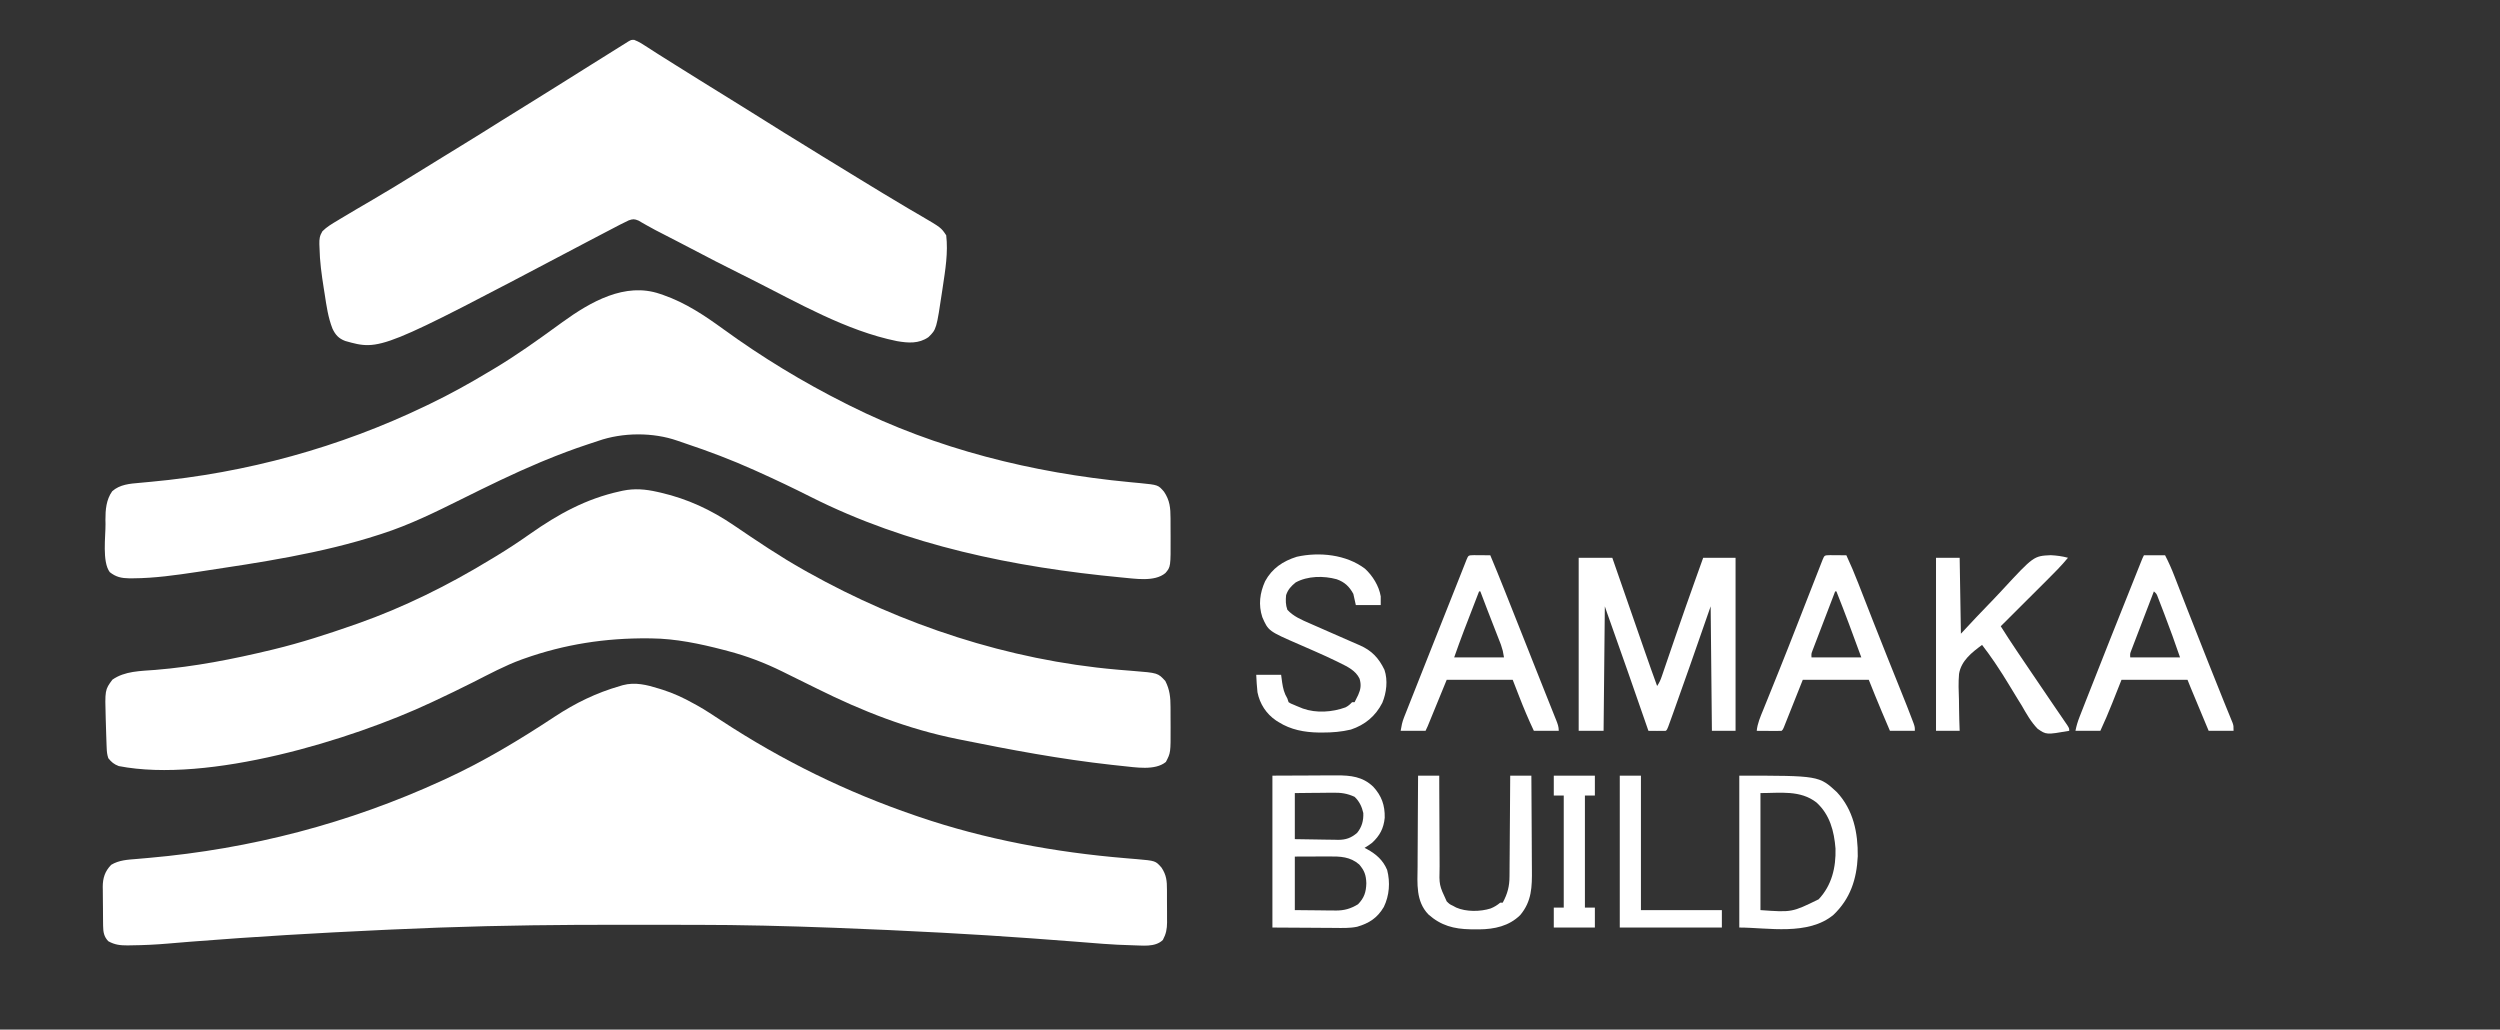
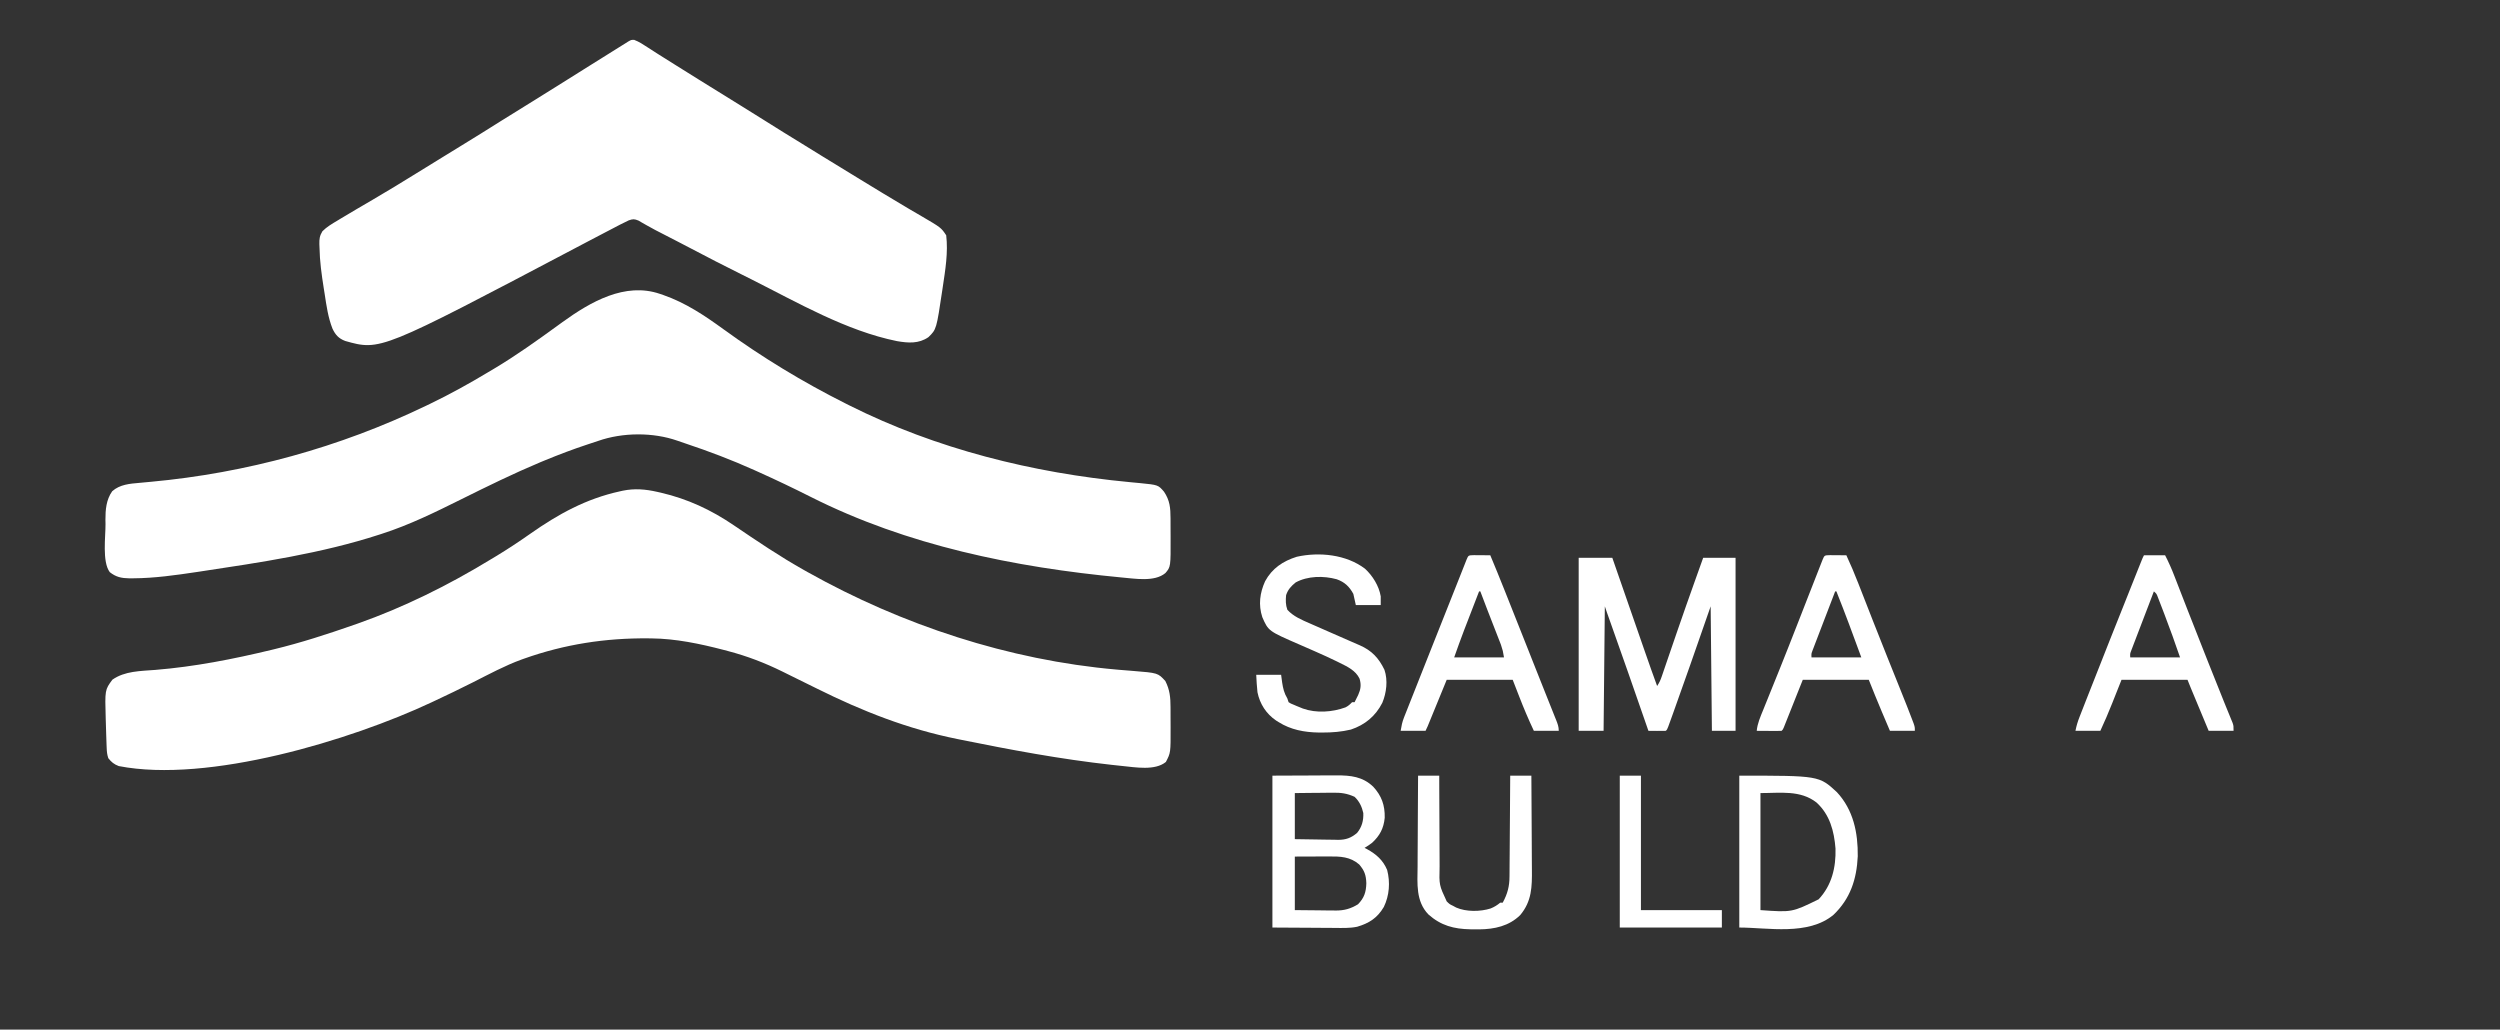
<svg xmlns="http://www.w3.org/2000/svg" version="1.1" width="2008" height="827">
  <rect width="100%" height="100%" fill="#333333" stroke="none" />
-   <path d="M0 0 C0.998 0.309 1.996 0.617 3.025 0.936 C11.81 3.754 19.781 7.433 27.812 11.938 C28.748 12.444 29.684 12.951 30.648 13.473 C37.412 17.262 43.837 21.556 50.312 25.812 C99.133 57.812 150.518 83.024 205.812 101.938 C207.346 102.465 207.346 102.465 208.91 103.003 C262.252 121.193 318.366 131.512 374.412 136.202 C375.499 136.296 376.585 136.391 377.705 136.488 C379.739 136.665 381.774 136.832 383.809 136.988 C398.911 138.311 398.911 138.311 403.75 143.812 C407.733 149.847 408.12 154.52 408.113 161.586 C408.12 162.982 408.12 162.982 408.126 164.406 C408.132 166.372 408.133 168.337 408.128 170.302 C408.125 173.295 408.148 176.288 408.174 179.281 C408.176 181.195 408.177 183.109 408.176 185.023 C408.185 185.912 408.194 186.801 408.204 187.717 C408.163 193.218 407.412 197.062 404.812 201.938 C398.476 208.07 388.078 206.244 379.948 206.169 C364.639 205.849 349.365 204.429 334.105 203.231 C323.42 202.394 312.732 201.603 302.043 200.816 C300.949 200.736 299.856 200.655 298.729 200.572 C275.582 198.873 252.424 197.446 229.25 196.188 C228.317 196.137 227.385 196.086 226.424 196.034 C198.355 194.517 170.277 193.252 142.188 192.188 C141.398 192.157 140.608 192.127 139.794 192.097 C102.904 190.7 66.02 189.776 29.102 189.77 C26.521 189.77 23.94 189.767 21.36 189.765 C12.205 189.756 3.051 189.751 -6.103 189.752 C-13.479 189.753 -20.855 189.746 -28.231 189.732 C-77.252 189.64 -126.196 190.19 -175.188 191.938 C-176.29 191.976 -177.393 192.015 -178.529 192.056 C-190.77 192.49 -203.006 192.993 -215.241 193.57 C-217.863 193.693 -220.485 193.814 -223.107 193.934 C-273.719 196.27 -324.341 199.228 -374.852 203.211 C-376.067 203.307 -377.283 203.403 -378.535 203.501 C-383.805 203.921 -389.073 204.355 -394.339 204.82 C-404.093 205.66 -413.81 206.129 -423.602 206.227 C-424.652 206.246 -425.703 206.265 -426.785 206.284 C-432.71 206.291 -436.973 205.827 -442.188 202.938 C-445.702 199.306 -446.298 195.581 -446.365 190.663 C-446.377 189.828 -446.39 188.994 -446.403 188.133 C-446.411 187.239 -446.418 186.344 -446.426 185.422 C-446.434 184.492 -446.442 183.562 -446.45 182.604 C-446.464 180.637 -446.475 178.671 -446.483 176.704 C-446.494 174.7 -446.515 172.696 -446.544 170.693 C-446.587 167.79 -446.603 164.888 -446.613 161.984 C-446.631 161.098 -446.648 160.211 -446.666 159.297 C-446.642 152.145 -444.923 146.747 -439.875 141.562 C-433.57 137.75 -426.614 137.443 -419.43 136.859 C-417.275 136.67 -415.119 136.48 -412.964 136.29 C-411.839 136.192 -410.713 136.095 -409.554 135.994 C-327.829 128.813 -248.77 108.171 -174.188 73.938 C-173.243 73.506 -172.298 73.074 -171.325 72.629 C-140.629 58.536 -111.714 41.08 -83.555 22.496 C-66.938 11.56 -50.329 3.466 -31.188 -2.062 C-30.447 -2.285 -29.707 -2.507 -28.945 -2.735 C-19.006 -5.379 -9.596 -3 0 0 Z " fill="white" transform="translate(529.188,553.062)" />
  <path d="M0 0 C0.997 0.224 1.995 0.448 3.022 0.679 C24.489 5.695 43.211 14.42 61.416 26.777 C79.989 39.382 98.53 51.955 118.125 62.938 C119.006 63.434 119.887 63.93 120.794 64.441 C196.408 106.847 282.299 135.169 368.91 142.738 C369.653 142.803 370.396 142.869 371.161 142.936 C374.769 143.248 378.377 143.544 381.989 143.812 C402.158 145.428 402.158 145.428 408.125 151.938 C411.703 158.965 412.282 165.112 412.293 172.824 C412.296 173.681 412.3 174.538 412.303 175.421 C412.308 177.233 412.31 179.044 412.31 180.855 C412.312 183.598 412.331 186.341 412.35 189.084 C412.416 209.538 412.416 209.538 408.562 216.938 C399.808 224.121 384.04 221.196 373.645 220.186 C371.512 219.966 369.381 219.735 367.25 219.5 C366.484 219.417 365.717 219.334 364.927 219.248 C324.04 214.739 283.419 207.112 243.125 198.938 C242.41 198.793 241.695 198.649 240.959 198.501 C201.015 190.432 164.862 176.188 128.538 158.136 C121.692 154.737 114.835 151.361 107.972 147.996 C105.518 146.79 103.069 145.574 100.62 144.357 C86.427 137.354 72.204 131.897 56.875 127.875 C55.604 127.538 54.332 127.202 53.023 126.855 C34.297 121.988 14.849 117.897 -4.555 117.699 C-5.357 117.689 -6.159 117.68 -6.985 117.67 C-41.483 117.336 -74.235 122.373 -106.875 133.938 C-107.516 134.164 -108.157 134.391 -108.818 134.625 C-122.347 139.544 -135.071 146.448 -147.898 152.926 C-158.144 158.099 -168.479 163.074 -178.875 167.938 C-179.708 168.33 -180.541 168.722 -181.4 169.126 C-246.104 199.477 -360.648 234.247 -432.5 220.25 C-436.345 218.755 -438.3 217.137 -440.875 213.938 C-441.87 210.953 -442.071 208.75 -442.191 205.625 C-442.255 204.025 -442.255 204.025 -442.319 202.393 C-442.358 201.253 -442.397 200.112 -442.438 198.938 C-442.478 197.77 -442.518 196.603 -442.56 195.4 C-442.673 191.913 -442.776 188.425 -442.875 184.938 C-442.905 183.984 -442.935 183.03 -442.966 182.048 C-443.636 159.056 -443.636 159.056 -437.625 150.875 C-427.607 143.817 -414.97 143.956 -403.099 143.001 C-371.548 140.429 -340.617 134.354 -309.875 126.938 C-308.893 126.701 -308.893 126.701 -307.891 126.46 C-286.138 121.193 -264.985 114.318 -243.875 106.938 C-242.733 106.539 -241.59 106.141 -240.414 105.73 C-203.691 92.786 -168.118 75.146 -134.875 54.938 C-133.096 53.871 -131.318 52.805 -129.539 51.738 C-120.186 46.081 -111.127 40.103 -102.188 33.812 C-79.511 17.862 -57.145 5.525 -29.875 -0.438 C-29.123 -0.605 -28.37 -0.773 -27.595 -0.946 C-18.07 -2.887 -9.426 -2.134 0 0 Z " fill="white" transform="translate(527.875,395.062)" />
  <path d="M0 0 C0.908 0.309 1.816 0.617 2.751 0.936 C20.666 7.216 35.754 17.326 51.012 28.414 C82.093 50.972 114.545 70.707 148.875 87.938 C149.912 88.461 150.95 88.984 152.019 89.523 C221.864 124.568 299.44 143.825 376.948 151.151 C377.935 151.248 378.921 151.345 379.937 151.445 C381.784 151.626 383.632 151.8 385.481 151.963 C400.113 153.423 400.113 153.423 404.812 158.875 C409.481 165.806 410.03 171.853 410.043 180.16 C410.046 180.942 410.05 181.724 410.053 182.53 C410.058 184.181 410.06 185.833 410.06 187.484 C410.062 189.968 410.081 192.452 410.1 194.936 C410.192 219.233 410.192 219.233 405.929 224.209 C397.168 231.582 381.299 228.644 370.568 227.744 C284.479 219.555 198.553 202.106 121.107 163.065 C107.166 156.042 93.121 149.326 78.875 142.938 C77.766 142.437 76.658 141.937 75.516 141.421 C57.521 133.341 39.23 126.391 20.524 120.159 C18.352 119.432 16.183 118.693 14.022 117.931 C-5.619 111.023 -30.036 111.205 -49.656 118.073 C-52.435 119.046 -55.233 119.948 -58.035 120.852 C-69.788 124.714 -81.313 129.103 -92.75 133.812 C-93.831 134.257 -94.911 134.702 -96.025 135.16 C-117.682 144.237 -138.749 154.583 -159.768 165.031 C-180.505 175.327 -201.349 185.599 -223.438 192.688 C-224.129 192.913 -224.82 193.138 -225.532 193.369 C-271.922 208.442 -320.995 215.695 -369.125 222.938 C-370.041 223.075 -370.956 223.213 -371.9 223.355 C-388.94 225.904 -405.927 228.339 -423.188 228.438 C-424.228 228.444 -425.269 228.45 -426.342 228.457 C-432.552 228.348 -436.944 227.461 -441.938 223.5 C-448.212 215.244 -445.278 194.673 -445.375 184.875 C-445.396 183.746 -445.418 182.618 -445.44 181.455 C-445.472 173.391 -444.819 165.272 -440 158.5 C-433.888 153.052 -425.872 152.424 -417.977 151.762 C-415.999 151.575 -414.022 151.389 -412.045 151.202 C-410.504 151.061 -410.504 151.061 -408.933 150.918 C-332.378 143.865 -257.4 123.304 -188.125 89.938 C-186.509 89.162 -186.509 89.162 -184.86 88.372 C-168.817 80.636 -153.383 72.116 -138.125 62.938 C-136.55 62.003 -134.974 61.07 -133.398 60.137 C-115.629 49.536 -98.813 37.508 -82.083 25.358 C-81.437 24.89 -80.791 24.421 -80.125 23.938 C-79.247 23.3 -79.247 23.3 -78.351 22.649 C-55.819 6.379 -28.054 -9.663 0 0 Z " fill="white" transform="translate(530.125,236.062)" />
  <path d="M0 0 C4.033 1.501 7.432 3.78 11.02 6.133 C12.73 7.234 14.441 8.334 16.152 9.434 C17.056 10.017 17.96 10.601 18.892 11.202 C23.698 14.285 28.548 17.3 33.395 20.32 C35.443 21.599 37.491 22.877 39.539 24.156 C40.561 24.794 41.583 25.432 42.635 26.089 C45.644 27.968 48.65 29.851 51.656 31.734 C63.187 38.957 74.752 46.12 86.347 53.238 C92.661 57.119 98.951 61.035 105.207 65.008 C114.838 71.123 124.559 77.09 134.281 83.059 C139.996 86.567 145.697 90.097 151.395 93.633 C161.422 99.849 171.495 105.987 181.581 112.108 C184.294 113.757 187.005 115.408 189.716 117.06 C192.629 118.836 195.543 120.609 198.457 122.383 C199.329 122.914 199.329 122.914 200.218 123.455 C206.84 127.486 213.482 131.479 220.172 135.398 C220.781 135.756 221.391 136.114 222.019 136.483 C224.921 138.186 227.826 139.883 230.739 141.568 C246.606 150.857 246.606 150.857 250.707 157.008 C252.321 170.839 250.005 184.72 247.957 198.383 C247.831 199.239 247.705 200.094 247.574 200.976 C242.866 232.509 242.866 232.509 236.469 238.777 C228.681 244.217 220.119 243.536 211.207 242.008 C170.184 233.679 131.191 210.943 94.014 192.259 C91.331 190.912 88.647 189.57 85.962 188.228 C72.142 181.318 58.371 174.327 44.726 167.076 C41.483 165.361 38.225 163.677 34.965 161.996 C34.365 161.687 33.766 161.378 33.148 161.059 C30.777 159.837 28.406 158.616 26.034 157.395 C24.834 156.777 23.634 156.159 22.434 155.54 C20.681 154.636 18.927 153.735 17.173 152.834 C14.787 151.577 12.444 150.3 10.108 148.958 C8.963 148.308 7.817 147.658 6.637 146.988 C5.616 146.393 4.595 145.798 3.542 145.184 C0.212 143.802 -0.927 143.83 -4.293 145.008 C-6.523 146.028 -8.721 147.119 -10.895 148.254 C-11.524 148.58 -12.153 148.907 -12.801 149.243 C-14.843 150.305 -16.881 151.375 -18.918 152.445 C-20.337 153.185 -21.757 153.925 -23.177 154.664 C-27.22 156.77 -31.257 158.887 -35.293 161.008 C-36.231 161.501 -37.17 161.993 -38.137 162.501 C-41.142 164.08 -44.145 165.663 -47.148 167.246 C-203.806 249.826 -203.806 249.826 -231.98 241.883 C-237.266 239.903 -239.931 236.927 -242.27 231.915 C-245.756 222.984 -247.048 213.807 -248.48 204.383 C-248.742 202.726 -249.004 201.07 -249.268 199.414 C-250.976 188.556 -252.485 177.828 -252.668 166.82 C-252.705 165.957 -252.743 165.094 -252.781 164.205 C-252.841 159.863 -252.619 157.548 -250.332 153.758 C-246.82 150.213 -242.557 147.731 -238.293 145.195 C-237.385 144.644 -236.477 144.093 -235.542 143.525 C-227.163 138.463 -218.701 133.541 -210.245 128.61 C-198.21 121.593 -186.333 114.337 -174.495 106.992 C-169.102 103.65 -163.697 100.33 -158.293 97.008 C-156.135 95.68 -153.978 94.352 -151.82 93.023 C-147.398 90.302 -142.973 87.583 -138.547 84.867 C-128.176 78.5 -117.825 72.11 -107.553 65.585 C-100.838 61.329 -94.069 57.166 -87.293 53.008 C-78.962 47.895 -70.658 42.744 -62.403 37.509 C-53.117 31.621 -43.785 25.806 -34.457 19.984 C-31.172 17.932 -27.889 15.879 -24.605 13.824 C-23.517 13.143 -22.429 12.462 -21.307 11.761 C-19.22 10.455 -17.133 9.149 -15.046 7.843 C-14.103 7.253 -13.159 6.663 -12.188 6.055 C-11.361 5.537 -10.534 5.02 -9.683 4.487 C-8.5 3.755 -8.5 3.755 -7.293 3.008 C-6.414 2.45 -5.536 1.892 -4.63 1.318 C-2.293 0.008 -2.293 0.008 0 0 Z " fill="white" transform="translate(509.293,31.992)" />
  <path d="M0 0 C8.91 0 17.82 0 27 0 C28.053 3.038 29.106 6.077 30.191 9.207 C37.231 29.513 44.275 49.818 51.35 70.112 C51.986 71.937 52.621 73.761 53.257 75.586 C56.447 84.745 59.642 93.901 63 103 C64.785 100.322 65.693 98.325 66.717 95.325 C67.046 94.368 67.376 93.41 67.715 92.424 C68.069 91.379 68.424 90.334 68.789 89.258 C69.353 87.614 69.353 87.614 69.928 85.937 C70.741 83.569 71.551 81.2 72.36 78.831 C74.489 72.594 76.633 66.361 78.777 60.129 C79.103 59.182 79.103 59.182 79.435 58.216 C83.935 45.135 88.539 32.092 93.188 19.062 C93.537 18.083 93.886 17.104 94.246 16.096 C96.16 10.729 98.079 5.364 100 0 C108.58 0 117.16 0 126 0 C126 45.87 126 91.74 126 139 C119.73 139 113.46 139 107 139 C106.67 106 106.34 73 106 39 C102.638 48.653 99.276 58.305 95.812 68.25 C93.796 74.029 91.78 79.809 89.758 85.586 C89.393 86.629 89.393 86.629 89.02 87.693 C84.792 99.772 80.528 111.837 76.188 123.875 C75.92 124.62 75.652 125.365 75.376 126.133 C74.644 128.171 73.907 130.207 73.168 132.242 C72.769 133.344 72.369 134.446 71.958 135.582 C71 138 71 138 70 139 C67.647 139.073 65.292 139.084 62.938 139.062 C61.647 139.053 60.357 139.044 59.027 139.035 C57.529 139.018 57.529 139.018 56 139 C55.574 137.767 55.148 136.534 54.709 135.264 C44.688 106.267 34.556 77.311 24.271 48.407 C23.985 47.602 23.699 46.798 23.404 45.969 C23.156 45.271 22.907 44.573 22.651 43.853 C22.085 42.241 21.54 40.621 21 39 C20.67 72 20.34 105 20 139 C13.4 139 6.8 139 0 139 C0 93.13 0 47.26 0 0 Z " fill="white" transform="translate(1268,448)" />
  <path d="M0 0 C6.158 5.61 11.326 13.927 12.688 22.254 C12.688 24.564 12.688 26.874 12.688 29.254 C6.088 29.254 -0.512 29.254 -7.312 29.254 C-8.303 24.799 -8.303 24.799 -9.312 20.254 C-12.57 14.301 -16.302 10.777 -22.688 8.504 C-33.163 5.638 -45.963 5.779 -55.625 11.066 C-59.302 14.059 -61.804 16.729 -63.312 21.254 C-63.714 25.38 -63.737 29.086 -62.312 33.004 C-57.608 38.296 -50.69 41.185 -44.289 43.961 C-43.544 44.29 -42.799 44.619 -42.031 44.958 C-39.669 46 -37.304 47.033 -34.938 48.066 C-33.392 48.746 -31.846 49.427 -30.301 50.107 C-23.973 52.893 -17.644 55.676 -11.303 58.43 C-9.684 59.138 -8.064 59.846 -6.445 60.555 C-5.699 60.876 -4.952 61.198 -4.183 61.529 C5.476 65.772 11.077 71.731 15.688 81.254 C18.547 89.693 17.322 99.73 13.949 107.789 C8.487 118.46 0.041 125.469 -11.312 129.254 C-18.884 131.056 -26.296 131.642 -34.062 131.629 C-35.107 131.627 -36.152 131.626 -37.229 131.624 C-48.567 131.445 -59.57 129.41 -69.312 123.254 C-69.987 122.835 -70.661 122.416 -71.355 121.984 C-79.28 116.588 -84.431 108.662 -86.312 99.254 C-86.819 94.579 -87.084 89.955 -87.312 85.254 C-80.713 85.254 -74.112 85.254 -67.312 85.254 C-67.044 87.275 -66.776 89.296 -66.5 91.379 C-65.764 96.214 -64.873 100.024 -62.312 104.254 C-61.983 105.244 -61.653 106.234 -61.312 107.254 C-59.526 108.39 -59.526 108.39 -57.312 109.254 C-56.123 109.766 -56.123 109.766 -54.91 110.289 C-53.655 110.798 -53.655 110.798 -52.375 111.316 C-51.124 111.829 -51.124 111.829 -49.848 112.352 C-39.04 116.198 -26.256 115.283 -15.633 111.422 C-13.35 110.273 -12.058 109.078 -10.312 107.254 C-9.652 107.254 -8.992 107.254 -8.312 107.254 C-7.602 105.943 -6.952 104.6 -6.312 103.254 C-6.025 102.683 -5.738 102.112 -5.441 101.523 C-3.36 96.889 -2.852 93.332 -4.293 88.41 C-7.432 81.771 -14.027 78.723 -20.34 75.605 C-21.031 75.262 -21.722 74.919 -22.434 74.565 C-27.999 71.832 -33.636 69.282 -39.309 66.781 C-40.162 66.405 -41.014 66.029 -41.893 65.641 C-45.4 64.097 -48.907 62.557 -52.423 61.033 C-77.538 50.124 -77.538 50.124 -82.441 38.926 C-85.667 29.033 -84.417 19.488 -80.188 10.129 C-74.588 -0.226 -65.852 -6.059 -54.73 -9.559 C-36.557 -13.579 -15.062 -11.373 0 0 Z " fill="white" transform="translate(1096.312,456.746)" />
  <path d="M0 0 C15.067 -0.062 15.067 -0.062 30.438 -0.125 C33.592 -0.143 36.747 -0.161 39.998 -0.18 C42.518 -0.186 45.038 -0.191 47.559 -0.195 C48.851 -0.206 50.144 -0.216 51.476 -0.226 C62.882 -0.229 72.412 0.716 80.949 8.859 C87.703 16.166 90.418 23.75 90.207 33.797 C89.409 42.284 86.262 48.267 80 54 C78.048 55.509 76.135 56.75 74 58 C74.641 58.329 75.281 58.657 75.941 58.996 C83.369 63.081 88.835 67.825 92.16 75.773 C94.731 85.651 93.948 96.323 89.484 105.477 C84.313 114.269 77.718 118.547 68.034 121.374 C62.018 122.616 55.92 122.364 49.805 122.293 C48.537 122.29 47.269 122.287 45.963 122.284 C41.267 122.268 36.571 122.226 31.875 122.188 C16.097 122.095 16.097 122.095 0 122 C0 81.74 0 41.48 0 0 Z M18 14 C18 26.21 18 38.42 18 51 C23.836 51.115 29.668 51.215 35.505 51.275 C37.487 51.3 39.47 51.334 41.452 51.377 C44.312 51.438 47.171 51.466 50.031 51.488 C51.347 51.527 51.347 51.527 52.69 51.566 C58.945 51.569 63.202 50.084 68 46 C71.868 41.308 73.271 36.054 73 30 C71.897 24.965 69.766 20.562 66 17 C59.95 14.241 55.065 13.585 48.469 13.707 C47.592 13.711 46.716 13.716 45.813 13.72 C43.041 13.737 40.271 13.774 37.5 13.812 C35.609 13.828 33.719 13.841 31.828 13.854 C27.218 13.884 22.61 13.943 18 14 Z M18 65 C18 79.19 18 93.38 18 108 C24.435 108.062 30.87 108.124 37.5 108.188 C40.523 108.228 40.523 108.228 43.607 108.27 C45.228 108.279 46.848 108.287 48.469 108.293 C49.291 108.308 50.114 108.324 50.962 108.339 C57.734 108.343 62.905 106.899 68.75 103.312 C73.744 98.18 75.258 93.539 75.438 86.375 C75.212 79.876 73.941 76.256 69.688 71.312 C62.429 65.067 54.581 64.839 45.441 64.902 C44.741 64.903 44.04 64.904 43.318 64.905 C40.733 64.911 38.148 64.925 35.562 64.938 C29.767 64.958 23.971 64.979 18 65 Z " fill="white" transform="translate(1022,623)" />
-   <path d="M0 0 C6.27 0 12.54 0 19 0 C19.33 20.13 19.66 40.26 20 61 C24.113 56.597 28.227 52.193 32.465 47.656 C35.124 44.869 37.786 42.087 40.463 39.316 C44.698 34.933 48.917 30.54 53.052 26.062 C78.482 -1.419 78.482 -1.419 92.132 -2.078 C96.885 -1.836 101.405 -1.245 106 0 C100.69 6.447 94.829 12.299 88.914 18.184 C87.846 19.25 86.779 20.316 85.711 21.382 C82.922 24.168 80.13 26.95 77.337 29.732 C74.479 32.579 71.625 35.429 68.77 38.279 C63.182 43.856 57.592 49.429 52 55 C56.194 61.641 60.445 68.232 64.852 74.734 C65.385 75.524 65.918 76.313 66.467 77.126 C67.601 78.804 68.736 80.482 69.871 82.159 C71.652 84.79 73.43 87.422 75.208 90.055 C80.934 98.531 86.675 106.997 92.441 115.445 C93.896 117.58 95.351 119.715 96.806 121.85 C98.168 123.846 99.535 125.839 100.903 127.831 C101.721 129.03 102.538 130.23 103.355 131.43 C104.063 132.463 104.771 133.497 105.501 134.562 C107 137 107 137 107 139 C88.589 142.183 88.589 142.183 81.643 137.365 C76.282 131.9 72.606 125.218 68.812 118.625 C67.629 116.701 66.439 114.782 65.24 112.867 C62.893 109.095 60.588 105.303 58.315 101.485 C55.185 96.257 51.898 91.151 48.512 86.086 C48.043 85.382 47.574 84.678 47.091 83.952 C43.881 79.182 40.488 74.57 37 70 C28.748 76.078 20.245 82.682 18.503 93.278 C17.908 100.216 18.15 107.114 18.438 114.062 C18.475 116.49 18.504 118.918 18.525 121.346 C18.594 127.236 18.767 133.114 19 139 C12.73 139 6.46 139 0 139 C0 93.13 0 47.26 0 0 Z " fill="white" transform="translate(1555,448)" />
  <path d="M0 0 C1.582 0.007 3.164 0.019 4.746 0.035 C5.552 0.04 6.359 0.044 7.189 0.049 C9.188 0.061 11.186 0.079 13.184 0.098 C16.987 9.143 20.67 18.235 24.309 27.348 C24.603 28.083 24.897 28.819 25.2 29.577 C31.469 45.264 37.693 60.97 43.9 76.681 C44.706 78.72 45.511 80.758 46.316 82.797 C46.915 84.312 46.915 84.312 47.526 85.859 C49.987 92.083 52.459 98.304 54.94 104.521 C56.539 108.528 58.135 112.538 59.73 116.547 C60.487 118.445 61.245 120.343 62.005 122.24 C63.052 124.853 64.093 127.469 65.133 130.086 C65.444 130.859 65.756 131.631 66.077 132.427 C67.276 135.462 68.184 137.803 68.184 141.098 C61.584 141.098 54.984 141.098 48.184 141.098 C43.854 131.932 39.965 122.739 36.309 113.285 C34.617 108.933 32.926 104.581 31.184 100.098 C13.694 100.098 -3.796 100.098 -21.816 100.098 C-27.038 112.842 -27.038 112.842 -32.258 125.587 C-32.911 127.182 -33.565 128.777 -34.219 130.371 C-34.559 131.203 -34.899 132.035 -35.25 132.892 C-35.737 134.079 -35.737 134.079 -36.234 135.291 C-36.516 135.979 -36.798 136.667 -37.089 137.377 C-37.621 138.636 -38.205 139.874 -38.816 141.098 C-45.416 141.098 -52.016 141.098 -58.816 141.098 C-58.119 136.914 -57.575 134.052 -56.08 130.276 C-55.539 128.896 -55.539 128.896 -54.987 127.489 C-54.591 126.495 -54.194 125.501 -53.785 124.477 C-53.156 122.88 -53.156 122.88 -52.515 121.252 C-51.121 117.719 -49.719 114.19 -48.316 110.66 C-47.337 108.184 -46.359 105.707 -45.381 103.231 C-43.026 97.271 -40.665 91.315 -38.301 85.359 C-36.34 80.417 -34.38 75.474 -32.422 70.53 C-25.628 53.381 -18.828 36.234 -12.007 19.095 C-10.936 16.399 -9.869 13.702 -8.805 11.004 C-8.519 10.284 -8.234 9.564 -7.94 8.822 C-7.233 7.035 -6.527 5.247 -5.822 3.459 C-4.397 0.113 -4.397 0.113 0 0 Z M4.184 29.098 C2.137 34.395 0.092 39.693 -1.95 44.991 C-2.643 46.787 -3.337 48.583 -4.031 50.379 C-5.038 52.985 -6.042 55.592 -7.047 58.199 C-7.349 58.98 -7.651 59.761 -7.963 60.565 C-10.709 67.704 -13.241 74.887 -15.816 82.098 C-2.616 82.098 10.584 82.098 24.184 82.098 C23.319 76.829 23.319 76.829 21.741 71.963 C21.45 71.209 21.16 70.454 20.86 69.677 C20.547 68.88 20.233 68.083 19.91 67.262 C19.424 66.004 19.424 66.004 18.927 64.722 C17.893 62.053 16.851 59.388 15.809 56.723 C15.115 54.939 14.423 53.155 13.73 51.371 C12.75 48.845 11.77 46.32 10.785 43.796 C8.879 38.911 7.015 34.012 5.184 29.098 C4.854 29.098 4.524 29.098 4.184 29.098 Z " fill="white" transform="translate(1183.816,445.902)" />
  <path d="M0 0 C1.582 0.007 3.164 0.019 4.746 0.035 C5.552 0.04 6.359 0.044 7.189 0.049 C9.188 0.061 11.186 0.079 13.184 0.098 C16.619 7.47 19.769 14.907 22.711 22.488 C23.133 23.567 23.555 24.646 23.989 25.758 C24.897 28.079 25.803 30.4 26.708 32.722 C29.139 38.959 31.581 45.193 34.023 51.426 C34.275 52.067 34.526 52.709 34.785 53.37 C38.591 63.08 42.435 72.775 46.312 82.457 C46.561 83.077 46.809 83.698 47.065 84.337 C49.688 90.885 52.317 97.43 54.949 103.974 C62.359 122.412 62.359 122.412 65.809 131.473 C66.509 133.31 66.509 133.31 67.223 135.184 C68.184 138.098 68.184 138.098 68.184 141.098 C61.584 141.098 54.984 141.098 48.184 141.098 C46.473 137.078 44.765 133.057 43.059 129.035 C42.584 127.921 42.11 126.806 41.621 125.658 C38.025 117.178 34.606 108.655 31.184 100.098 C13.694 100.098 -3.796 100.098 -21.816 100.098 C-27.04 113.216 -27.04 113.216 -32.258 126.336 C-32.911 127.974 -33.565 129.612 -34.219 131.25 C-34.729 132.538 -34.729 132.538 -35.25 133.852 C-35.575 134.664 -35.9 135.476 -36.234 136.312 C-36.516 137.021 -36.798 137.729 -37.089 138.459 C-37.816 140.098 -37.816 140.098 -38.816 141.098 C-40.305 141.184 -41.798 141.205 -43.289 141.195 C-44.188 141.192 -45.087 141.189 -46.014 141.186 C-46.959 141.177 -47.905 141.169 -48.879 141.16 C-49.828 141.156 -50.778 141.151 -51.756 141.146 C-54.109 141.135 -56.463 141.118 -58.816 141.098 C-58.204 135.011 -55.829 129.707 -53.539 124.098 C-53.101 123.01 -52.663 121.923 -52.212 120.802 C-51.266 118.457 -50.318 116.112 -49.367 113.768 C-47.097 108.17 -44.844 102.566 -42.59 96.962 C-41.821 95.051 -41.052 93.141 -40.283 91.23 C-35.531 79.424 -30.877 67.58 -26.254 55.723 C-25.52 53.843 -24.787 51.964 -24.053 50.085 C-22.648 46.485 -21.244 42.885 -19.84 39.285 C-16.938 31.846 -14.032 24.409 -11.113 16.976 C-10.546 15.53 -9.98 14.085 -9.415 12.638 C-8.654 10.69 -7.89 8.743 -7.125 6.797 C-6.7 5.712 -6.275 4.628 -5.838 3.51 C-4.399 0.113 -4.399 0.113 0 0 Z M4.184 29.098 C1.471 36.161 -1.234 43.227 -3.934 50.295 C-4.854 52.7 -5.775 55.105 -6.699 57.509 C-8.024 60.96 -9.343 64.413 -10.66 67.867 C-11.284 69.484 -11.284 69.484 -11.92 71.134 C-12.49 72.636 -12.49 72.636 -13.072 74.167 C-13.41 75.049 -13.747 75.93 -14.095 76.839 C-14.968 79.179 -14.968 79.179 -14.816 82.098 C-1.616 82.098 11.584 82.098 25.184 82.098 C18.719 64.342 12.179 46.652 5.184 29.098 C4.854 29.098 4.524 29.098 4.184 29.098 Z " fill="white" transform="translate(1469.816,445.902)" />
  <path d="M0 0 C5.61 0 11.22 0 17 0 C19.872 5.561 22.344 11.142 24.59 16.98 C24.927 17.846 25.263 18.711 25.61 19.603 C26.34 21.479 27.068 23.356 27.794 25.233 C29.783 30.371 31.785 35.504 33.785 40.637 C34.416 42.257 34.416 42.257 35.06 43.911 C39.506 55.32 44.009 66.706 48.522 78.089 C49.868 81.481 51.211 84.875 52.555 88.268 C56.339 97.817 60.133 107.361 63.996 116.879 C64.574 118.306 65.151 119.733 65.729 121.16 C66.745 123.67 67.771 126.176 68.802 128.68 C69.235 129.746 69.668 130.812 70.113 131.91 C70.482 132.809 70.851 133.707 71.232 134.633 C72 137 72 137 72 141 C65.4 141 58.8 141 52 141 C49.9 135.965 47.8 130.929 45.701 125.894 C44.987 124.182 44.274 122.47 43.56 120.758 C42.532 118.293 41.504 115.828 40.477 113.363 C40 112.221 40 112.221 39.514 111.055 C39.063 109.975 39.063 109.975 38.604 108.872 C38.211 107.93 38.211 107.93 37.81 106.968 C36.857 104.652 35.93 102.325 35 100 C17.51 100 0.02 100 -18 100 C-21.727 109.376 -21.727 109.376 -25.448 118.755 C-28.444 126.268 -31.583 133.665 -35 141 C-41.6 141 -48.2 141 -55 141 C-54.197 136.984 -53.26 133.798 -51.789 130.027 C-51.553 129.421 -51.318 128.815 -51.075 128.19 C-50.263 126.104 -49.444 124.021 -48.625 121.938 C-48.027 120.407 -47.429 118.877 -46.831 117.347 C-33.715 83.85 -20.373 50.438 -7.028 17.031 C-6.498 15.703 -5.968 14.375 -5.438 13.046 C-4.71 11.222 -3.981 9.399 -3.252 7.576 C-2.84 6.543 -2.428 5.511 -2.003 4.447 C-1 2 -1 2 0 0 Z M8 29 C5.287 36.063 2.582 43.129 -0.118 50.198 C-1.037 52.603 -1.959 55.007 -2.882 57.411 C-4.207 60.862 -5.526 64.316 -6.844 67.77 C-7.467 69.387 -7.467 69.387 -8.103 71.037 C-8.674 72.538 -8.674 72.538 -9.256 74.07 C-9.593 74.951 -9.931 75.833 -10.279 76.741 C-11.152 79.081 -11.152 79.081 -11 82 C2.2 82 15.4 82 29 82 C25.046 70.409 20.895 58.916 16.499 47.486 C15.958 46.079 15.419 44.67 14.881 43.261 C14.118 41.263 13.347 39.268 12.574 37.273 C11.903 35.532 11.903 35.532 11.218 33.755 C10.164 30.924 10.164 30.924 8 29 Z " fill="white" transform="translate(1722,446)" />
  <path d="M0 0 C64.026 0 64.026 0 78.383 13.258 C91.661 27.562 95.371 45.868 95.152 64.797 C94.276 83.22 89.149 98.918 75.637 111.805 C55.283 128.751 22.789 122 0 122 C0 81.74 0 41.48 0 0 Z M17 14 C17 45.02 17 76.04 17 108 C42.333 109.812 42.333 109.812 63.742 99.316 C74.298 88.058 77.689 73.763 77.281 58.574 C76.179 44.57 72.723 31.364 62.066 21.617 C49.01 11.399 32.93 14 17 14 Z " fill="white" transform="translate(1397,623)" />
  <path d="M0 0 C5.61 0 11.22 0 17 0 C17.004 2.704 17.008 5.409 17.012 8.195 C17.03 17.156 17.074 26.116 17.132 35.077 C17.166 40.507 17.191 45.936 17.196 51.366 C17.2 56.612 17.228 61.857 17.273 67.103 C17.286 69.098 17.291 71.094 17.286 73.09 C16.903 87.888 16.903 87.888 23 101 C25.388 103.309 25.388 103.309 28.062 104.562 C28.899 105.018 29.736 105.473 30.598 105.941 C38.57 109.454 49.961 109.331 58.25 106.688 C61.192 105.511 63.563 104.047 66 102 C66.66 102 67.32 102 68 102 C71.85 94.893 73.446 88.819 73.432 80.83 C73.443 79.951 73.453 79.072 73.463 78.166 C73.493 75.288 73.503 72.41 73.512 69.531 C73.529 67.525 73.547 65.518 73.566 63.512 C73.613 58.251 73.643 52.991 73.67 47.73 C73.699 42.354 73.746 36.978 73.791 31.602 C73.877 21.068 73.943 10.534 74 0 C79.61 0 85.22 0 91 0 C91.091 12.066 91.164 24.132 91.207 36.198 C91.228 41.802 91.256 47.405 91.302 53.009 C91.345 58.423 91.369 63.837 91.38 69.251 C91.387 71.31 91.401 73.37 91.423 75.429 C91.563 89.246 91.362 100.908 82.039 111.996 C73.027 120.853 61.361 123.343 49.091 123.468 C47.947 123.458 46.804 123.448 45.625 123.438 C44.433 123.43 43.242 123.422 42.014 123.415 C28.753 123.165 18.348 120.45 8.258 111.445 C-1.896 100.887 -0.532 86.71 -0.391 73.145 C-0.383 71.03 -0.377 68.916 -0.373 66.802 C-0.358 61.27 -0.319 55.738 -0.275 50.206 C-0.234 44.548 -0.215 38.89 -0.195 33.232 C-0.153 22.155 -0.084 11.077 0 0 Z " fill="white" transform="translate(1139,623)" />
  <path d="M0 0 C5.61 0 11.22 0 17 0 C17 35.64 17 71.28 17 108 C38.45 108 59.9 108 82 108 C82 112.62 82 117.24 82 122 C54.94 122 27.88 122 0 122 C0 81.74 0 41.48 0 0 Z " fill="white" transform="translate(1301,623)" />
-   <path d="M0 0 C10.89 0 21.78 0 33 0 C33 5.28 33 10.56 33 16 C30.36 16 27.72 16 25 16 C25 45.7 25 75.4 25 106 C27.64 106 30.28 106 33 106 C33 111.28 33 116.56 33 122 C22.11 122 11.22 122 0 122 C0 116.72 0 111.44 0 106 C2.64 106 5.28 106 8 106 C8 76.3 8 46.6 8 16 C5.36 16 2.72 16 0 16 C0 10.72 0 5.44 0 0 Z " fill="white" transform="translate(1248,623)" />
</svg>